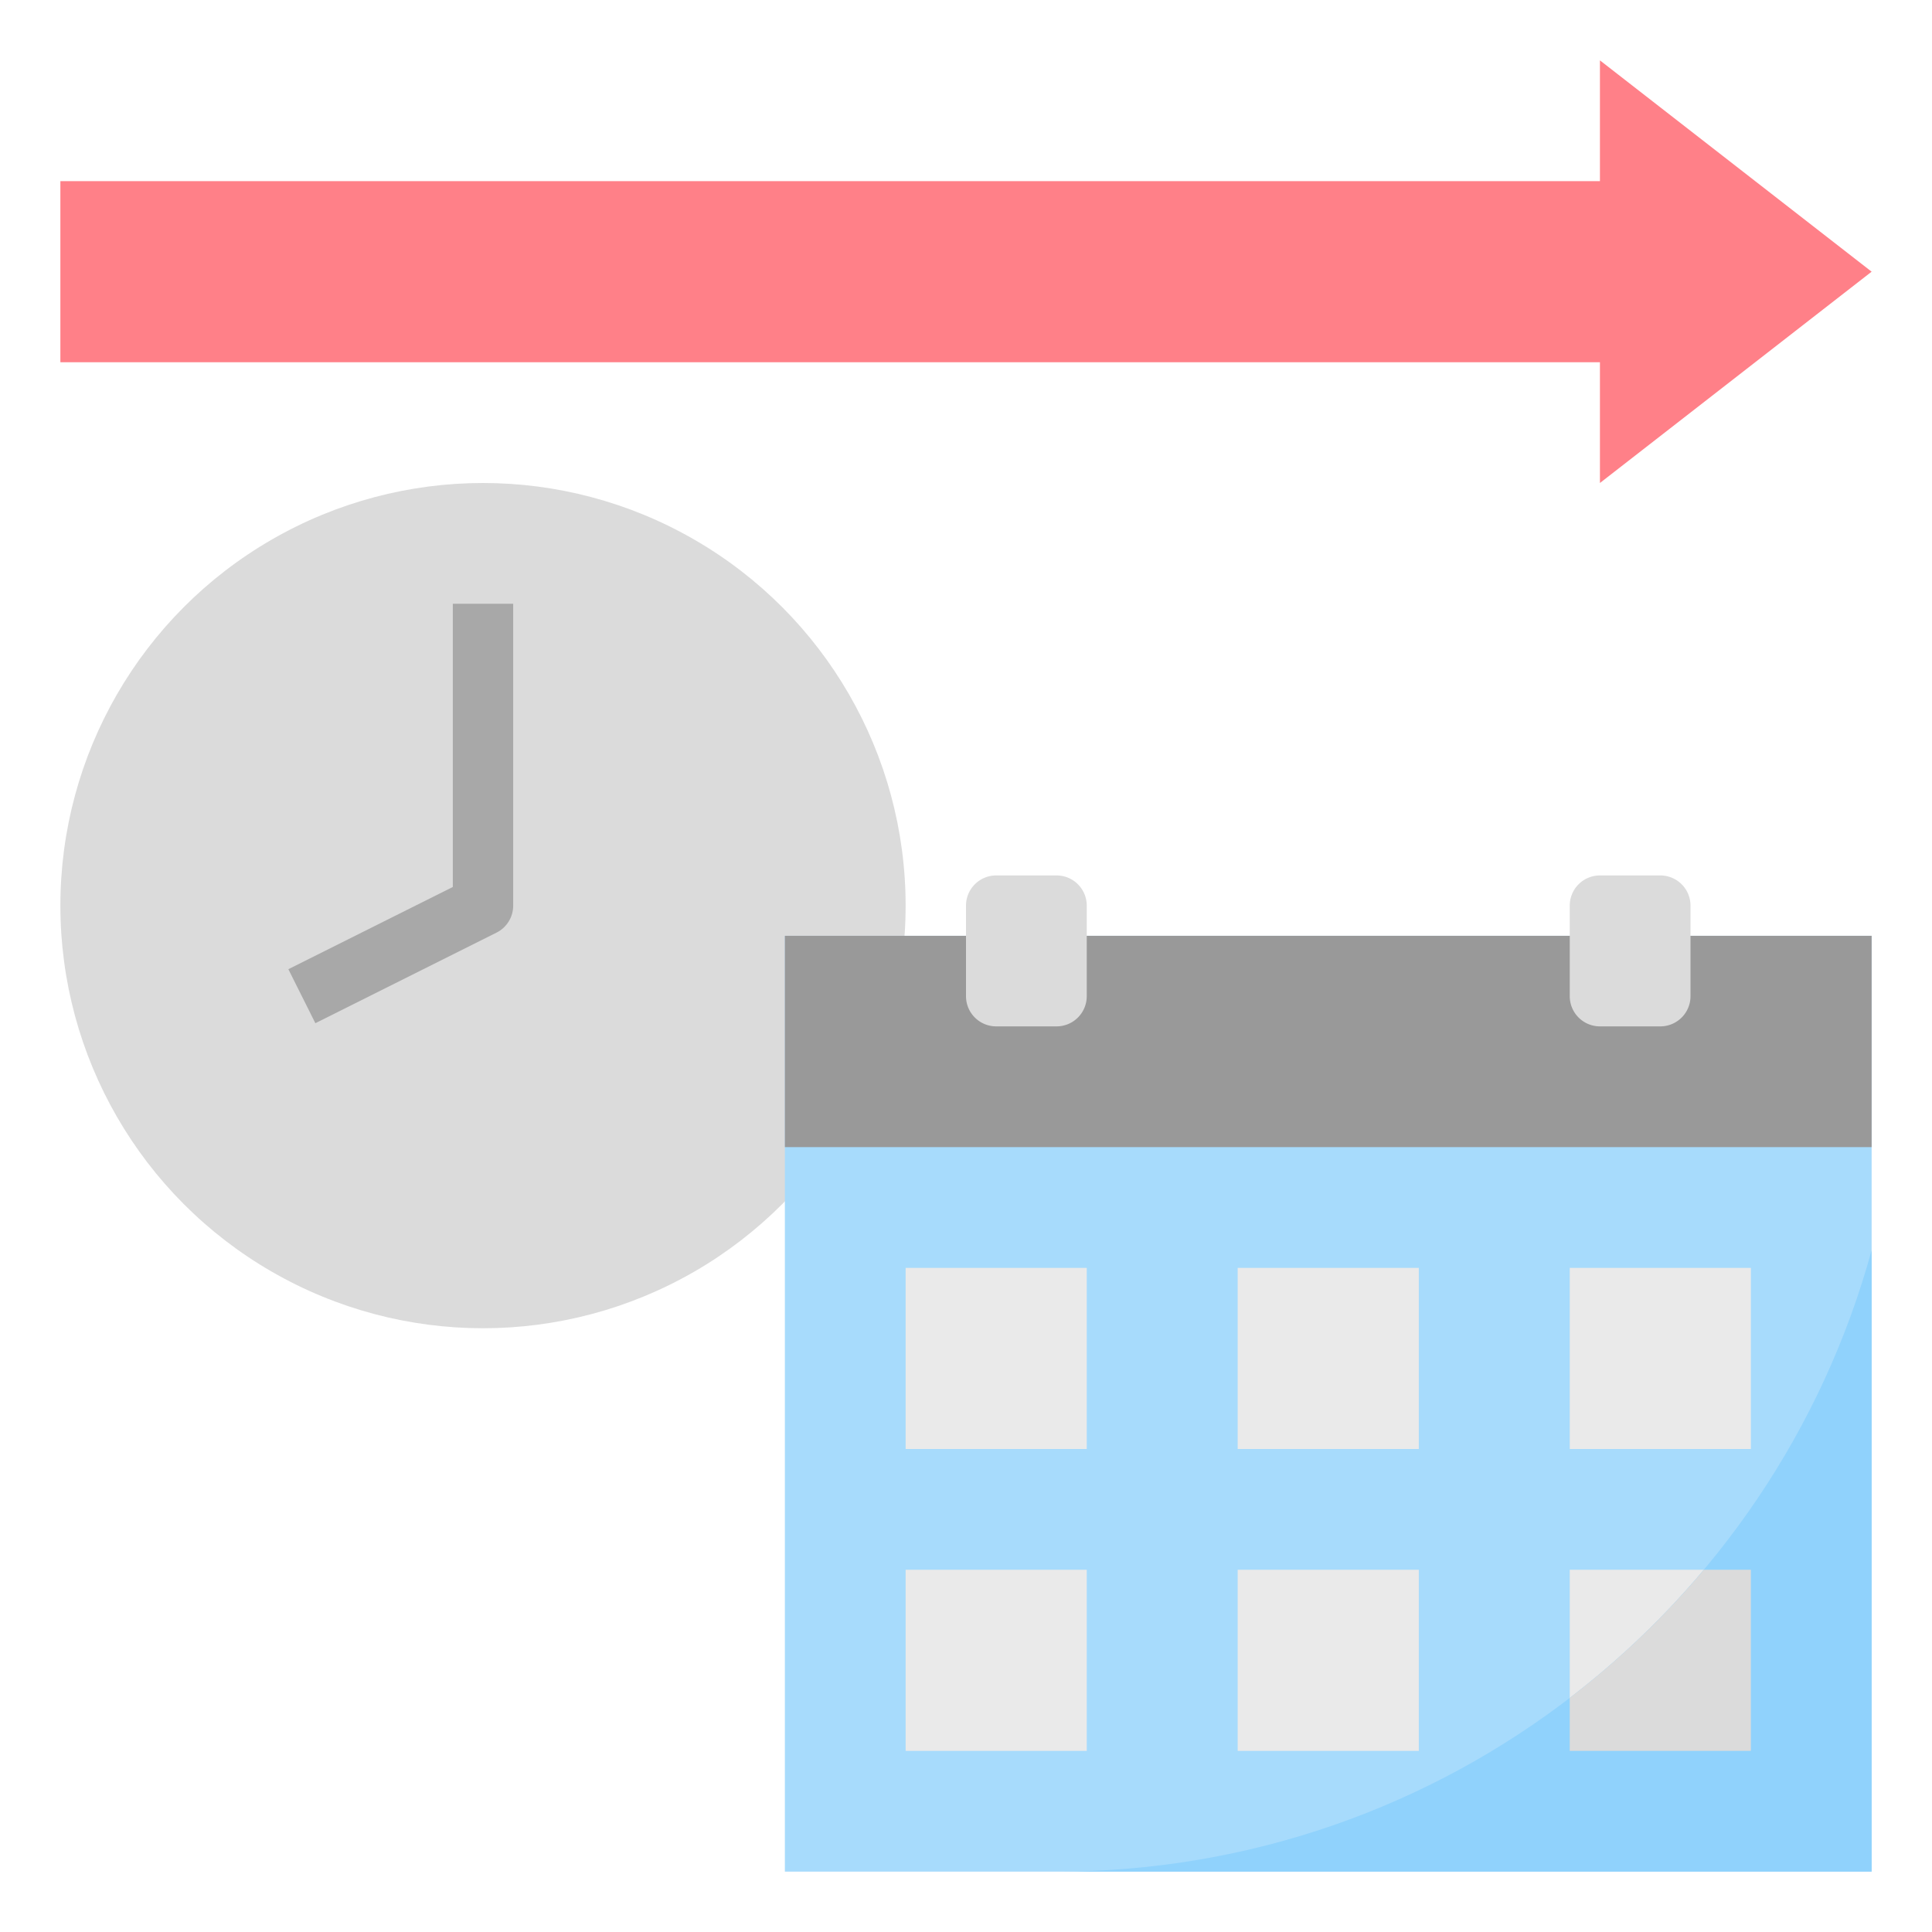
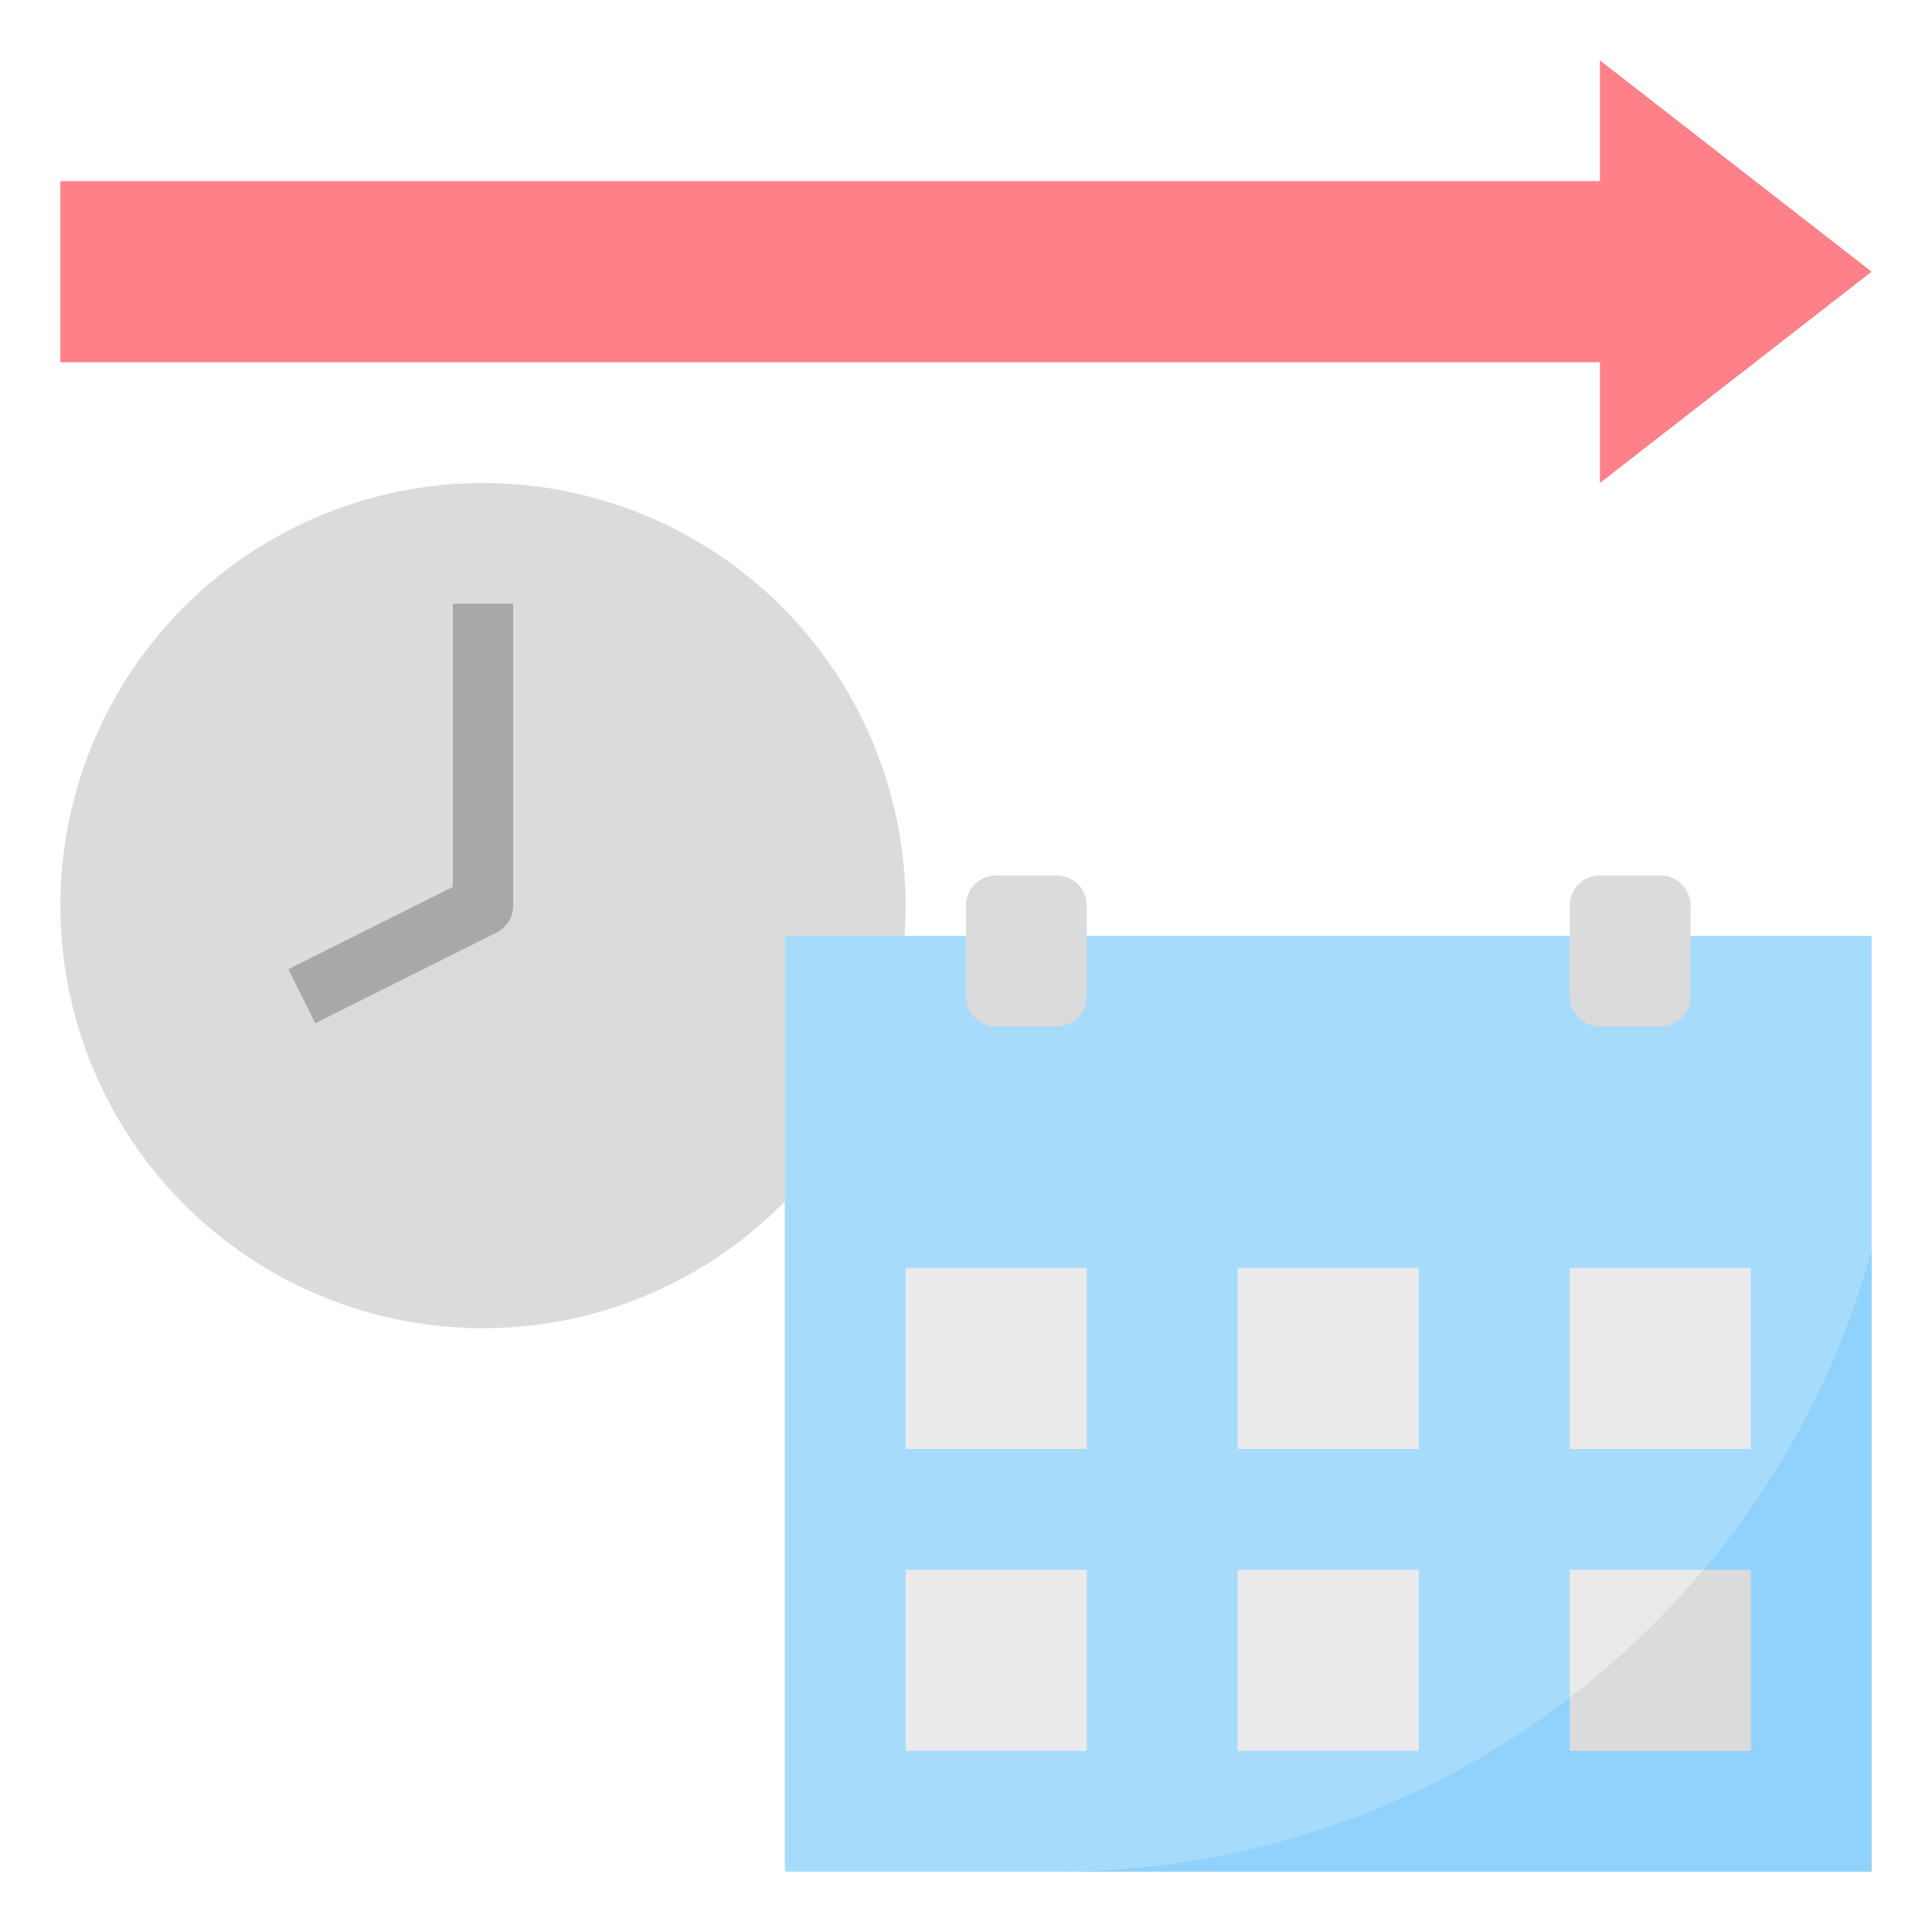
<svg xmlns="http://www.w3.org/2000/svg" height="512" viewBox="0 0 64 64" width="512">
  <circle cx="16" cy="30" fill="#dbdbdb" r="14" />
  <path d="M56 31h6v31H26V31h6" fill="#a7dbfc" />
  <path d="M52 52h6v6h-6z" fill="#eaeaea" />
  <path d="M35 62h27V41.415C58.749 53.279 47.896 62 35 62z" fill="#90d2fc" />
-   <path d="M26 31h36v7H26z" fill="#999" />
  <path d="M35 34h-2a1 1 0 01-1-1v-3a1 1 0 011-1h2a1 1 0 011 1v3a1 1 0 01-1 1zm20 0h-2a1 1 0 01-1-1v-3a1 1 0 011-1h2a1 1 0 011 1v3a1 1 0 01-1 1z" fill="#dbdbdb" />
  <path d="M30 42h6v6h-6zm0 10h6v6h-6zm11-10h6v6h-6zm0 10h6v6h-6zm11-10h6v6h-6z" fill="#eaeaea" />
  <path d="M52 56.243V58h6v-6h-1.558A28.182 28.182 0 0152 56.243z" fill="#dbdbdb" />
  <path d="M62 9l-9-7v4H2v6h51v4z" fill="#ff8088" />
  <path d="M10.447 33.895l-.895-1.789L15 29.382V20h2v10c0 .379-.214.725-.553.895z" fill="#a8a8a8" />
</svg>